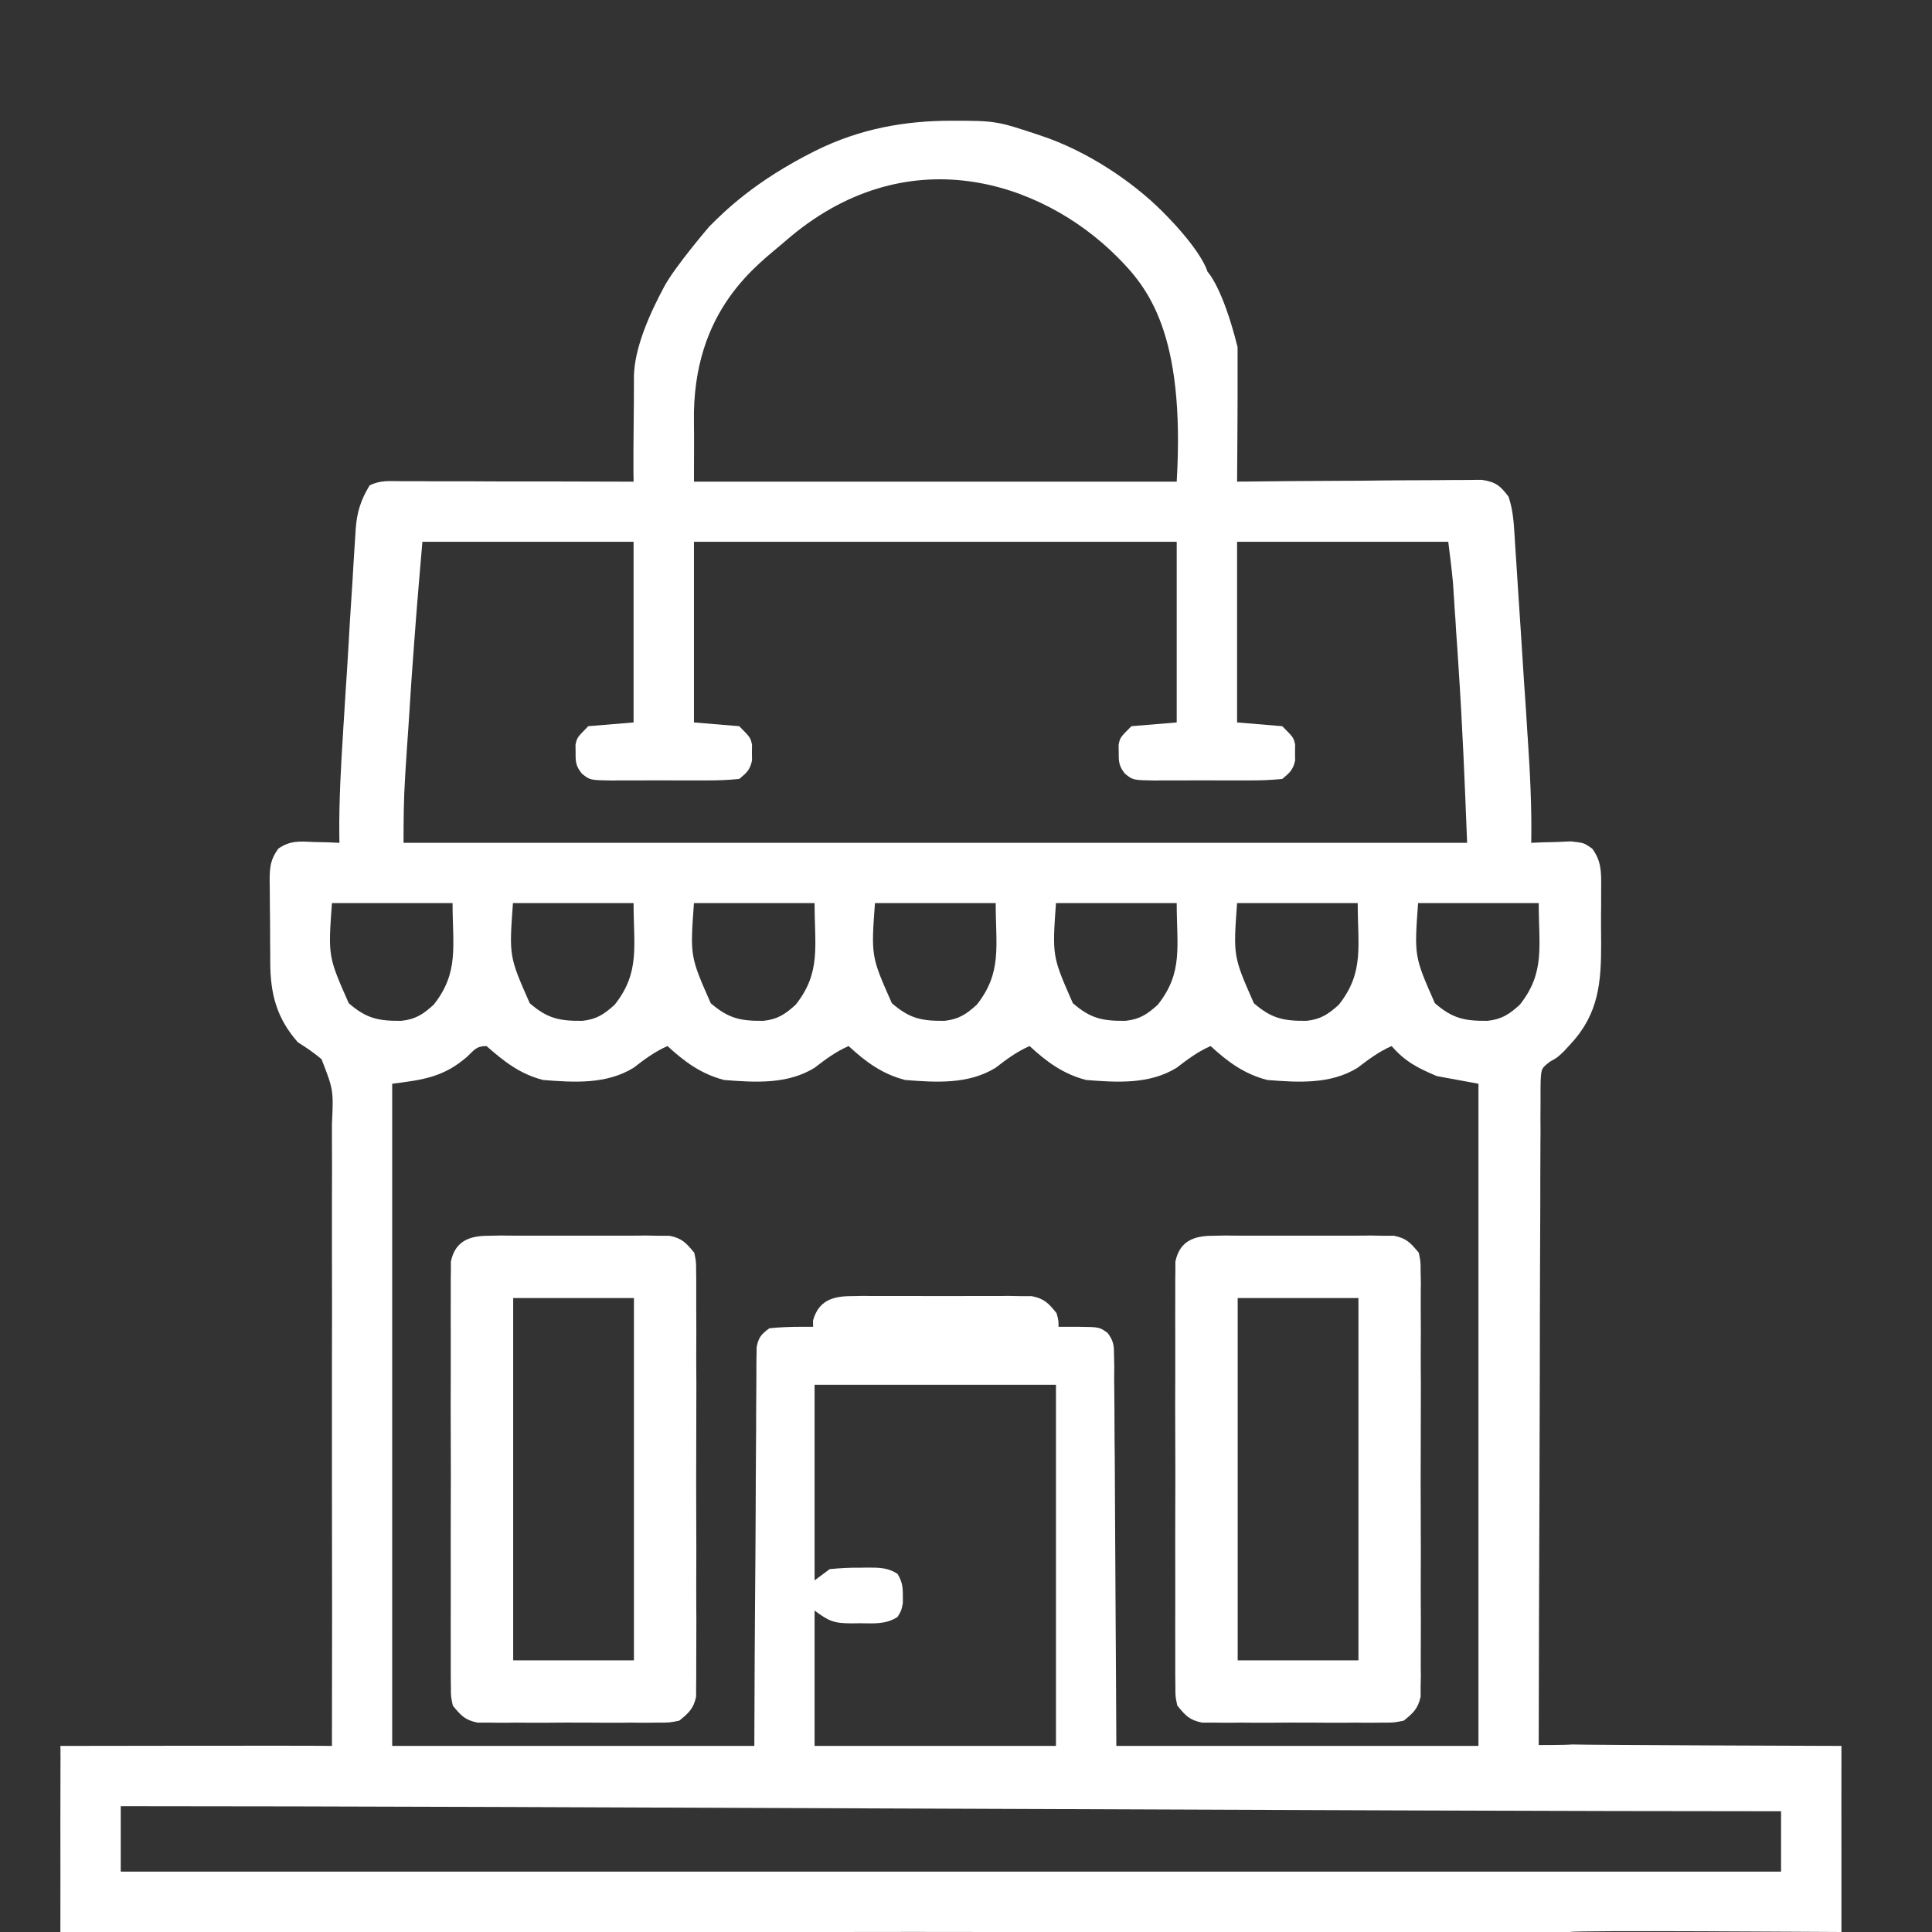
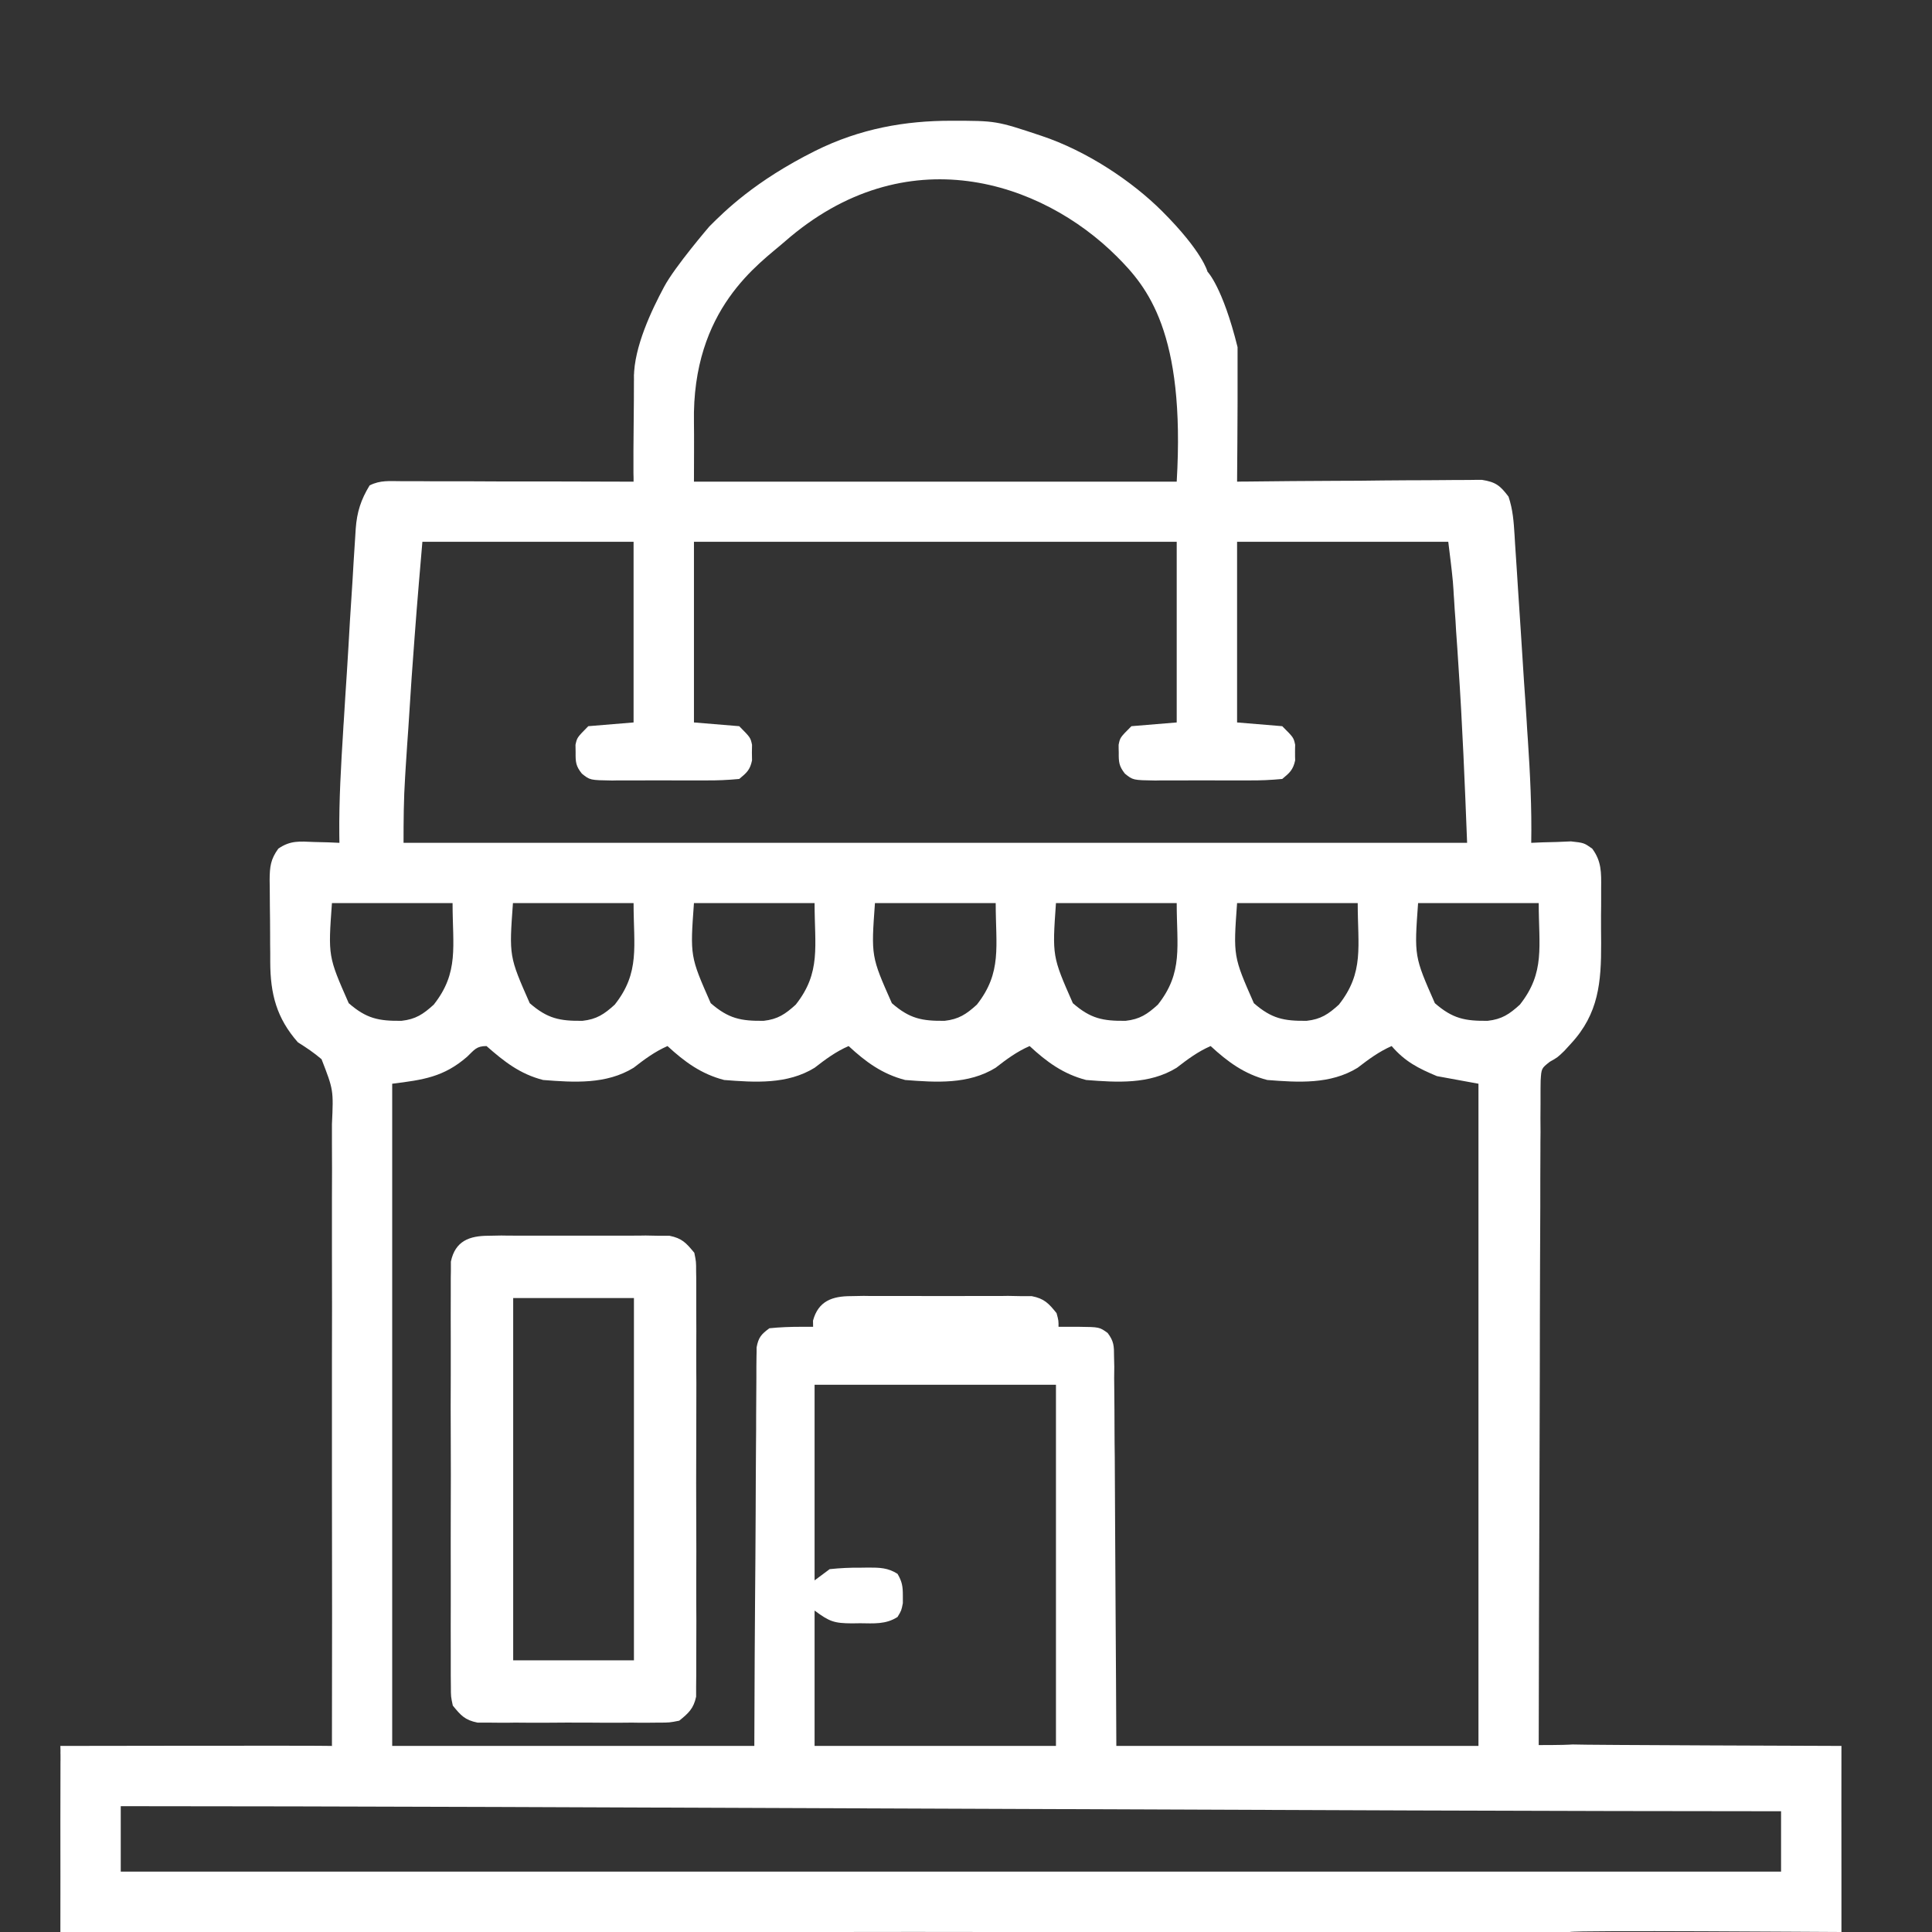
<svg xmlns="http://www.w3.org/2000/svg" width="16" height="16" viewBox="0 0 16 16" fill="none">
  <rect x="0" y="0" width="16" height="16" fill="#333333" stroke="none" />
  <g clip-path="url(#clip0_9582_7044)">
-     <path d="M5.875 1.875C6 1.75 6.25 1.5 6.75 1.25C7.125 1.063 7.5 1 7.875 1C8.25 1 8.25 1 8.625 1.125C9 1.25 9.375 1.5 9.625 1.75C9.961 2.086 10 2.25 10 2.25C10 2.25 10.125 2.375 10.249 2.875C10.248 2.987 10.25 3.219 10.249 3.331C10.248 3.55 10.247 3.77 10.245 3.989C10.271 3.988 10.297 3.988 10.324 3.988C10.573 3.985 10.821 3.983 11.069 3.982C11.197 3.982 11.324 3.981 11.452 3.979C11.575 3.978 11.698 3.977 11.821 3.977C11.868 3.977 11.915 3.976 11.962 3.976C12.028 3.975 12.094 3.975 12.159 3.975C12.197 3.974 12.234 3.974 12.273 3.974C12.388 3.992 12.424 4.022 12.493 4.113C12.529 4.22 12.536 4.321 12.543 4.432C12.544 4.455 12.546 4.477 12.547 4.501C12.552 4.577 12.557 4.652 12.562 4.728C12.565 4.781 12.569 4.833 12.572 4.886C12.579 4.997 12.587 5.108 12.594 5.219C12.603 5.36 12.612 5.501 12.621 5.642C12.629 5.751 12.636 5.86 12.643 5.969C12.646 6.021 12.649 6.073 12.653 6.125C12.672 6.411 12.686 6.694 12.681 6.98C12.711 6.979 12.741 6.977 12.772 6.976C12.812 6.975 12.851 6.974 12.892 6.973C12.931 6.971 12.97 6.97 13.01 6.968C13.118 6.98 13.118 6.98 13.186 7.028C13.264 7.133 13.261 7.227 13.26 7.353C13.26 7.377 13.26 7.401 13.26 7.426C13.26 7.477 13.26 7.527 13.259 7.578C13.259 7.655 13.259 7.732 13.26 7.81C13.261 8.134 13.24 8.395 13.009 8.644C12.991 8.663 12.973 8.683 12.955 8.703C12.899 8.757 12.899 8.757 12.835 8.793C12.765 8.848 12.765 8.848 12.759 8.949C12.758 8.991 12.758 9.033 12.758 9.074C12.758 9.097 12.758 9.12 12.758 9.144C12.757 9.221 12.757 9.298 12.758 9.376C12.757 9.431 12.757 9.486 12.757 9.541C12.756 9.692 12.756 9.842 12.756 9.992C12.755 10.149 12.755 10.306 12.754 10.463C12.753 10.761 12.752 11.058 12.752 11.355C12.751 11.694 12.75 12.032 12.749 12.37C12.746 13.067 12.744 13.755 12.743 14.452C12.923 14.452 12.998 14.449 13.024 14.447C13.058 14.446 12.888 14.453 12.923 14.452C12.956 14.45 12.99 14.449 13.024 14.447C13.114 14.452 15.25 14.459 15.25 14.459C15.25 14.5 15.25 14.499 15.25 14.459C15.25 14.459 15.249 15.412 15.25 15.5C15.25 15.444 15.25 15.556 15.25 15.5L15.25 16C15.125 16 13.059 15.984 13 16C12.963 16 12.789 16 12.75 16C12.792 16 12.708 16 12.75 16C12.794 16 12.706 16 12.75 16C12.628 16 12.372 16 12.25 16C12.382 16 12.119 16 12.25 16C11.992 16.001 11.258 16 11 16C10.791 16 10.21 16 10 16C10.031 16 9.97 16 10 16C10.061 16 9.94 16 10 16C9.433 16 8.818 16.001 8.25 16C7.763 15.999 7.362 15.999 6.875 16C6.31 16.001 5.565 16 5 16C5.06 16 4.94 16 5 16C5.046 16 4.956 16 5 16C4.791 16 3.459 16 3.25 16C3.505 16.001 2.995 16 3.25 16C3.38 16 3.12 16 3.25 16C3.369 16.001 3.131 16 3.25 16C3.293 16 3.207 16 3.25 16C3.309 16 3.192 16 3.25 16C3.555 16 0.55 16 0.5 16C0.5 15.875 0.501 15.207 0.5 15.083C0.5 15.032 0.501 14.5 0.501 14.5C0.501 14.538 0.501 14.527 0.501 14.5C0.5 14.527 0.501 14.527 0.501 14.5C0.501 14.528 0.501 14.539 0.501 14.5C0.5 14.557 0.5 14.5 0.501 14.5C0.501 14.588 0.501 14.594 0.501 14.5C0.5 14.556 0.5 14.511 0.501 14.5C0.501 14.54 0.5 14.519 0.501 14.5C0.5 14.525 0.5 14.521 0.501 14.5C0.5 14.522 0.503 14.683 0.501 14.5C0.501 14.5 0.5 14.459 0.5 14.459C0.5 14.459 2.647 14.455 2.749 14.459C2.714 14.458 2.782 14.46 2.749 14.459C2.722 14.458 2.774 14.461 2.749 14.459C2.75 13.732 2.751 13.004 2.749 12.277C2.749 11.939 2.749 11.601 2.749 11.263C2.75 10.969 2.75 10.674 2.749 10.38C2.749 10.224 2.749 10.068 2.749 9.912C2.75 9.765 2.75 9.618 2.749 9.472C2.749 9.418 2.749 9.364 2.749 9.31C2.762 9.027 2.762 9.027 2.663 8.772C2.6 8.718 2.537 8.676 2.467 8.632C2.291 8.432 2.239 8.233 2.238 7.968C2.238 7.943 2.238 7.919 2.238 7.894C2.237 7.843 2.237 7.791 2.237 7.74C2.237 7.662 2.236 7.584 2.235 7.506C2.235 7.456 2.234 7.406 2.234 7.356C2.234 7.333 2.233 7.309 2.233 7.285C2.234 7.177 2.241 7.116 2.305 7.028C2.405 6.959 2.481 6.968 2.6 6.973C2.64 6.974 2.679 6.975 2.72 6.976C2.75 6.977 2.78 6.979 2.811 6.98C2.811 6.96 2.81 6.939 2.81 6.918C2.807 6.628 2.824 6.341 2.842 6.052C2.843 6.026 2.845 6 2.847 5.973C2.855 5.836 2.864 5.7 2.873 5.563C2.882 5.423 2.89 5.282 2.898 5.141C2.905 5.033 2.912 4.924 2.919 4.815C2.922 4.763 2.925 4.711 2.928 4.66C2.933 4.587 2.937 4.515 2.942 4.442C2.943 4.421 2.944 4.4 2.946 4.378C2.956 4.24 2.989 4.138 3.061 4.02C3.15 3.975 3.226 3.985 3.325 3.985C3.356 3.985 3.356 3.985 3.388 3.985C3.457 3.985 3.525 3.985 3.594 3.986C3.642 3.986 3.689 3.986 3.737 3.986C3.862 3.986 3.987 3.986 4.112 3.987C4.24 3.987 4.368 3.987 4.495 3.987C4.746 3.988 4.997 3.988 5.247 3.989C5.247 3.966 5.247 3.943 5.246 3.92C5.244 3.703 5.251 3.342 5.25 3.125C5.252 3.236 5.25 3.014 5.25 3.125C5.25 3.233 5.249 3.017 5.25 3.125C5.251 3.185 5.25 3.065 5.25 3.125C5.25 2.875 5.397 2.567 5.5 2.375C5.589 2.208 5.875 1.875 5.875 1.875ZM6.5 2C6.29 2.184 5.729 2.555 5.747 3.5C5.749 3.58 5.747 3.909 5.747 3.989C7.066 3.989 8.386 3.989 9.745 3.989C9.818 2.75 9.5 2.375 9.25 2.125C8.625 1.5 7.5 1.125 6.5 2ZM3.498 4.487C3.45 5.049 3.45 5.049 3.409 5.611C3.407 5.641 3.405 5.671 3.403 5.702C3.399 5.764 3.395 5.825 3.391 5.887C3.385 5.981 3.379 6.075 3.372 6.168C3.368 6.229 3.364 6.29 3.36 6.351C3.357 6.392 3.357 6.392 3.355 6.434C3.343 6.617 3.342 6.796 3.342 6.98C6.249 6.98 9.155 6.98 12.15 6.98C12.131 6.489 12.111 6 12.078 5.51C12.072 5.416 12.066 5.322 12.059 5.229C12.056 5.168 12.052 5.107 12.047 5.046C12.046 5.019 12.044 4.991 12.042 4.963C12.04 4.937 12.038 4.911 12.037 4.884C12.034 4.85 12.034 4.85 12.032 4.816C12.022 4.706 12.007 4.597 11.994 4.487C11.416 4.487 10.839 4.487 10.245 4.487C10.245 4.981 10.245 5.475 10.245 5.983C10.368 5.993 10.492 6.004 10.619 6.014C10.713 6.108 10.713 6.108 10.726 6.168C10.725 6.189 10.725 6.211 10.725 6.232C10.725 6.254 10.725 6.275 10.726 6.297C10.709 6.375 10.681 6.4 10.619 6.451C10.524 6.46 10.435 6.464 10.34 6.463C10.313 6.463 10.286 6.463 10.257 6.463C10.2 6.463 10.142 6.463 10.084 6.463C9.995 6.462 9.906 6.463 9.818 6.463C9.762 6.463 9.705 6.463 9.649 6.463C9.623 6.463 9.596 6.463 9.569 6.464C9.383 6.461 9.383 6.461 9.316 6.407C9.267 6.345 9.264 6.311 9.265 6.232C9.264 6.211 9.264 6.19 9.264 6.168C9.276 6.108 9.276 6.108 9.37 6.014C9.556 5.999 9.556 5.999 9.745 5.983C9.745 5.49 9.745 4.996 9.745 4.487C8.426 4.487 7.106 4.487 5.747 4.487C5.747 4.981 5.747 5.475 5.747 5.983C5.871 5.993 5.994 6.004 6.122 6.014C6.215 6.108 6.215 6.108 6.228 6.168C6.228 6.189 6.227 6.211 6.227 6.232C6.228 6.264 6.228 6.264 6.228 6.297C6.212 6.375 6.184 6.4 6.122 6.451C6.027 6.46 5.938 6.464 5.843 6.463C5.815 6.463 5.788 6.463 5.76 6.463C5.702 6.463 5.644 6.463 5.586 6.463C5.497 6.462 5.409 6.463 5.32 6.463C5.264 6.463 5.208 6.463 5.152 6.463C5.125 6.463 5.098 6.463 5.071 6.464C4.886 6.461 4.886 6.461 4.819 6.407C4.769 6.345 4.766 6.311 4.767 6.232C4.767 6.201 4.767 6.201 4.766 6.168C4.779 6.108 4.779 6.108 4.872 6.014C5.058 5.999 5.058 5.999 5.247 5.983C5.247 5.49 5.247 4.996 5.247 4.487C4.67 4.487 4.093 4.487 3.498 4.487ZM2.749 7.479C2.717 7.92 2.717 7.92 2.888 8.308C3.035 8.436 3.136 8.456 3.325 8.454C3.443 8.441 3.505 8.399 3.592 8.32C3.803 8.053 3.748 7.837 3.748 7.479C3.418 7.479 3.088 7.479 2.749 7.479ZM4.248 7.479C4.216 7.92 4.216 7.92 4.387 8.308C4.534 8.436 4.635 8.456 4.824 8.454C4.942 8.441 5.004 8.399 5.091 8.32C5.302 8.053 5.247 7.837 5.247 7.479C4.917 7.479 4.588 7.479 4.248 7.479ZM5.747 7.479C5.715 7.92 5.715 7.92 5.886 8.308C6.034 8.436 6.135 8.456 6.324 8.454C6.441 8.441 6.503 8.399 6.59 8.32C6.801 8.053 6.746 7.837 6.746 7.479C6.417 7.479 6.087 7.479 5.747 7.479ZM7.246 7.479C7.214 7.92 7.214 7.92 7.386 8.308C7.533 8.436 7.634 8.456 7.823 8.454C7.94 8.441 8.003 8.399 8.09 8.32C8.3 8.053 8.246 7.837 8.246 7.479C7.916 7.479 7.586 7.479 7.246 7.479ZM8.745 7.479C8.714 7.92 8.714 7.92 8.885 8.308C9.032 8.436 9.133 8.456 9.322 8.454C9.44 8.441 9.502 8.399 9.589 8.32C9.8 8.053 9.745 7.837 9.745 7.479C9.415 7.479 9.085 7.479 8.745 7.479ZM10.245 7.479C10.213 7.92 10.213 7.92 10.384 8.308C10.531 8.436 10.632 8.456 10.821 8.454C10.939 8.441 11.001 8.399 11.088 8.32C11.299 8.053 11.244 7.837 11.244 7.479C10.914 7.479 10.585 7.479 10.245 7.479ZM11.744 7.479C11.712 7.92 11.712 7.92 11.883 8.308C12.03 8.436 12.132 8.456 12.32 8.454C12.438 8.441 12.5 8.399 12.587 8.32C12.798 8.053 12.743 7.837 12.743 7.479C12.414 7.479 12.084 7.479 11.744 7.479ZM3.869 8.751C3.675 8.92 3.504 8.943 3.248 8.975C3.248 10.785 3.248 12.595 3.248 14.459C4.238 14.459 5.227 14.459 6.247 14.459C6.248 14.217 6.249 13.976 6.25 13.726C6.251 13.573 6.252 13.421 6.253 13.268C6.255 13.025 6.257 12.782 6.258 12.539C6.258 12.343 6.26 12.147 6.261 11.951C6.262 11.877 6.262 11.802 6.262 11.727C6.263 11.622 6.263 11.518 6.264 11.413C6.264 11.367 6.264 11.367 6.264 11.319C6.265 11.276 6.265 11.276 6.265 11.233C6.266 11.208 6.266 11.183 6.266 11.158C6.281 11.076 6.305 11.049 6.372 11C6.461 10.991 6.544 10.988 6.633 10.988C6.66 10.988 6.686 10.988 6.714 10.988C6.802 10.987 6.89 10.988 6.979 10.988C7.04 10.988 7.101 10.988 7.163 10.988C7.291 10.988 7.419 10.988 7.548 10.988C7.713 10.989 7.877 10.988 8.042 10.988C8.169 10.988 8.295 10.988 8.422 10.988C8.483 10.988 8.543 10.988 8.604 10.988C8.689 10.987 8.774 10.988 8.859 10.988C8.884 10.988 8.909 10.988 8.935 10.988C9.105 10.99 9.105 10.99 9.173 11.039C9.225 11.108 9.226 11.147 9.226 11.233C9.227 11.261 9.227 11.29 9.228 11.319C9.228 11.35 9.227 11.381 9.227 11.413C9.228 11.463 9.228 11.463 9.228 11.513C9.229 11.622 9.23 11.73 9.23 11.839C9.23 11.915 9.231 11.99 9.232 12.065C9.233 12.264 9.234 12.462 9.235 12.66C9.236 12.898 9.238 13.136 9.239 13.374C9.242 13.736 9.243 14.098 9.245 14.459C10.235 14.459 11.224 14.459 12.244 14.459C12.244 12.649 12.244 10.839 12.244 8.975C12.13 8.954 12.017 8.934 11.9 8.912C11.745 8.847 11.636 8.792 11.525 8.663C11.42 8.709 11.334 8.773 11.243 8.843C11.017 8.982 10.75 8.964 10.495 8.944C10.305 8.895 10.168 8.794 10.026 8.663C9.92 8.709 9.835 8.773 9.744 8.843C9.518 8.982 9.25 8.964 8.995 8.944C8.806 8.895 8.668 8.794 8.527 8.663C8.421 8.709 8.335 8.773 8.245 8.843C8.019 8.982 7.751 8.964 7.496 8.944C7.307 8.895 7.169 8.794 7.028 8.663C6.922 8.709 6.836 8.773 6.746 8.843C6.52 8.982 6.252 8.964 5.997 8.944C5.808 8.895 5.67 8.794 5.528 8.663C5.423 8.709 5.337 8.773 5.247 8.843C5.02 8.982 4.753 8.964 4.498 8.944C4.306 8.895 4.175 8.791 4.029 8.663C3.945 8.663 3.929 8.694 3.869 8.751ZM6.746 11.468C6.746 12.002 6.746 12.537 6.746 13.088C6.788 13.057 6.829 13.027 6.871 12.995C6.958 12.986 7.037 12.982 7.123 12.983C7.146 12.983 7.168 12.982 7.191 12.982C7.284 12.982 7.354 12.983 7.433 13.034C7.471 13.099 7.477 13.138 7.477 13.213C7.477 13.234 7.477 13.255 7.477 13.277C7.465 13.338 7.465 13.338 7.433 13.391C7.336 13.454 7.235 13.444 7.123 13.443C7.09 13.443 7.09 13.443 7.055 13.444C6.908 13.443 6.87 13.43 6.746 13.338C6.746 13.708 6.746 14.078 6.746 14.459C7.406 14.459 8.066 14.459 8.745 14.459C8.745 13.472 8.745 12.485 8.745 11.468C8.086 11.468 7.426 11.468 6.746 11.468ZM1 14.958C1 15.123 1 15.331 1 15.5C4.298 15.5 11.352 15.5 14.75 15.5C14.75 15.335 14.75 15.169 14.75 15C11.452 15 4.398 14.958 1 14.958Z" fill="white" />
-     <path d="M10.047 10.234C10.082 10.233 10.117 10.233 10.152 10.232C10.19 10.233 10.227 10.233 10.265 10.233C10.304 10.233 10.342 10.233 10.382 10.233C10.463 10.233 10.544 10.233 10.625 10.233C10.749 10.234 10.873 10.233 10.998 10.233C11.076 10.233 11.155 10.233 11.234 10.233C11.271 10.233 11.308 10.233 11.347 10.232C11.399 10.233 11.399 10.233 11.452 10.234C11.482 10.234 11.513 10.234 11.544 10.234C11.649 10.255 11.682 10.293 11.75 10.375C11.765 10.448 11.765 10.448 11.765 10.531C11.766 10.563 11.766 10.594 11.767 10.627C11.766 10.661 11.766 10.696 11.766 10.731C11.766 10.768 11.766 10.804 11.766 10.841C11.767 10.962 11.767 11.082 11.766 11.203C11.766 11.287 11.766 11.37 11.767 11.454C11.767 11.629 11.766 11.804 11.766 11.979C11.765 12.182 11.765 12.385 11.766 12.587C11.767 12.761 11.767 12.935 11.766 13.109C11.766 13.213 11.766 13.317 11.767 13.421C11.767 13.537 11.766 13.652 11.766 13.768C11.766 13.803 11.766 13.837 11.767 13.873C11.766 13.92 11.766 13.92 11.765 13.968C11.765 13.996 11.765 14.023 11.765 14.051C11.744 14.15 11.702 14.188 11.625 14.25C11.544 14.266 11.544 14.266 11.452 14.266C11.417 14.266 11.383 14.267 11.347 14.267C11.309 14.267 11.272 14.267 11.234 14.266C11.176 14.267 11.176 14.267 11.118 14.267C11.037 14.267 10.955 14.267 10.874 14.266C10.75 14.265 10.626 14.266 10.502 14.267C10.423 14.267 10.344 14.267 10.265 14.266C10.228 14.267 10.191 14.267 10.152 14.267C10.1 14.267 10.1 14.267 10.047 14.266C10.002 14.266 10.002 14.266 9.955 14.266C9.85 14.245 9.817 14.207 9.75 14.125C9.734 14.051 9.734 14.051 9.734 13.968C9.733 13.921 9.733 13.921 9.733 13.873C9.733 13.821 9.733 13.821 9.733 13.768C9.733 13.732 9.733 13.696 9.733 13.658C9.732 13.538 9.733 13.417 9.733 13.297C9.733 13.213 9.733 13.13 9.733 13.046C9.732 12.871 9.733 12.695 9.733 12.52C9.734 12.318 9.734 12.115 9.733 11.912C9.732 11.738 9.732 11.564 9.733 11.39C9.733 11.286 9.733 11.183 9.733 11.079C9.732 10.963 9.733 10.847 9.733 10.731C9.733 10.697 9.733 10.662 9.733 10.627C9.733 10.595 9.733 10.564 9.734 10.531C9.734 10.504 9.734 10.477 9.734 10.448C9.77 10.277 9.887 10.234 10.047 10.234ZM10.25 10.75C10.25 11.74 10.25 12.73 10.25 13.75C10.58 13.75 10.91 13.75 11.25 13.75C11.25 12.76 11.25 11.77 11.25 10.75C10.92 10.75 10.59 10.75 10.25 10.75Z" fill="white" />
+     <path d="M5.875 1.875C6 1.75 6.25 1.5 6.75 1.25C7.125 1.063 7.5 1 7.875 1C8.25 1 8.25 1 8.625 1.125C9 1.25 9.375 1.5 9.625 1.75C9.961 2.086 10 2.25 10 2.25C10 2.25 10.125 2.375 10.249 2.875C10.248 2.987 10.25 3.219 10.249 3.331C10.248 3.55 10.247 3.77 10.245 3.989C10.271 3.988 10.297 3.988 10.324 3.988C10.573 3.985 10.821 3.983 11.069 3.982C11.197 3.982 11.324 3.981 11.452 3.979C11.575 3.978 11.698 3.977 11.821 3.977C11.868 3.977 11.915 3.976 11.962 3.976C12.028 3.975 12.094 3.975 12.159 3.975C12.197 3.974 12.234 3.974 12.273 3.974C12.388 3.992 12.424 4.022 12.493 4.113C12.529 4.22 12.536 4.321 12.543 4.432C12.544 4.455 12.546 4.477 12.547 4.501C12.552 4.577 12.557 4.652 12.562 4.728C12.565 4.781 12.569 4.833 12.572 4.886C12.579 4.997 12.587 5.108 12.594 5.219C12.603 5.36 12.612 5.501 12.621 5.642C12.629 5.751 12.636 5.86 12.643 5.969C12.646 6.021 12.649 6.073 12.653 6.125C12.672 6.411 12.686 6.694 12.681 6.98C12.711 6.979 12.741 6.977 12.772 6.976C12.812 6.975 12.851 6.974 12.892 6.973C12.931 6.971 12.97 6.97 13.01 6.968C13.118 6.98 13.118 6.98 13.186 7.028C13.264 7.133 13.261 7.227 13.26 7.353C13.26 7.377 13.26 7.401 13.26 7.426C13.26 7.477 13.26 7.527 13.259 7.578C13.259 7.655 13.259 7.732 13.26 7.81C13.261 8.134 13.24 8.395 13.009 8.644C12.991 8.663 12.973 8.683 12.955 8.703C12.899 8.757 12.899 8.757 12.835 8.793C12.765 8.848 12.765 8.848 12.759 8.949C12.758 8.991 12.758 9.033 12.758 9.074C12.758 9.097 12.758 9.12 12.758 9.144C12.757 9.221 12.757 9.298 12.758 9.376C12.757 9.431 12.757 9.486 12.757 9.541C12.756 9.692 12.756 9.842 12.756 9.992C12.755 10.149 12.755 10.306 12.754 10.463C12.753 10.761 12.752 11.058 12.752 11.355C12.751 11.694 12.75 12.032 12.749 12.37C12.746 13.067 12.744 13.755 12.743 14.452C12.923 14.452 12.998 14.449 13.024 14.447C13.058 14.446 12.888 14.453 12.923 14.452C12.956 14.45 12.99 14.449 13.024 14.447C13.114 14.452 15.25 14.459 15.25 14.459C15.25 14.5 15.25 14.499 15.25 14.459C15.25 14.459 15.249 15.412 15.25 15.5C15.25 15.444 15.25 15.556 15.25 15.5L15.25 16C15.125 16 13.059 15.984 13 16C12.963 16 12.789 16 12.75 16C12.792 16 12.708 16 12.75 16C12.794 16 12.706 16 12.75 16C12.628 16 12.372 16 12.25 16C12.382 16 12.119 16 12.25 16C11.992 16.001 11.258 16 11 16C10.791 16 10.21 16 10 16C10.031 16 9.97 16 10 16C10.061 16 9.94 16 10 16C9.433 16 8.818 16.001 8.25 16C7.763 15.999 7.362 15.999 6.875 16C6.31 16.001 5.565 16 5 16C5.06 16 4.94 16 5 16C5.046 16 4.956 16 5 16C4.791 16 3.459 16 3.25 16C3.505 16.001 2.995 16 3.25 16C3.38 16 3.12 16 3.25 16C3.369 16.001 3.131 16 3.25 16C3.293 16 3.207 16 3.25 16C3.309 16 3.192 16 3.25 16C3.555 16 0.55 16 0.5 16C0.5 15.875 0.501 15.207 0.5 15.083C0.5 15.032 0.501 14.5 0.501 14.5C0.501 14.538 0.501 14.527 0.501 14.5C0.5 14.527 0.501 14.527 0.501 14.5C0.501 14.528 0.501 14.539 0.501 14.5C0.5 14.557 0.5 14.5 0.501 14.5C0.501 14.588 0.501 14.594 0.501 14.5C0.5 14.556 0.5 14.511 0.501 14.5C0.501 14.54 0.5 14.519 0.501 14.5C0.5 14.525 0.5 14.521 0.501 14.5C0.5 14.522 0.503 14.683 0.501 14.5C0.501 14.5 0.5 14.459 0.5 14.459C0.5 14.459 2.647 14.455 2.749 14.459C2.714 14.458 2.782 14.46 2.749 14.459C2.722 14.458 2.774 14.461 2.749 14.459C2.75 13.732 2.751 13.004 2.749 12.277C2.749 11.939 2.749 11.601 2.749 11.263C2.75 10.969 2.75 10.674 2.749 10.38C2.749 10.224 2.749 10.068 2.749 9.912C2.75 9.765 2.75 9.618 2.749 9.472C2.749 9.418 2.749 9.364 2.749 9.31C2.762 9.027 2.762 9.027 2.663 8.772C2.6 8.718 2.537 8.676 2.467 8.632C2.291 8.432 2.239 8.233 2.238 7.968C2.238 7.943 2.238 7.919 2.238 7.894C2.237 7.843 2.237 7.791 2.237 7.74C2.237 7.662 2.236 7.584 2.235 7.506C2.235 7.456 2.234 7.406 2.234 7.356C2.234 7.333 2.233 7.309 2.233 7.285C2.234 7.177 2.241 7.116 2.305 7.028C2.405 6.959 2.481 6.968 2.6 6.973C2.64 6.974 2.679 6.975 2.72 6.976C2.75 6.977 2.78 6.979 2.811 6.98C2.811 6.96 2.81 6.939 2.81 6.918C2.807 6.628 2.824 6.341 2.842 6.052C2.843 6.026 2.845 6 2.847 5.973C2.855 5.836 2.864 5.7 2.873 5.563C2.882 5.423 2.89 5.282 2.898 5.141C2.905 5.033 2.912 4.924 2.919 4.815C2.922 4.763 2.925 4.711 2.928 4.66C2.933 4.587 2.937 4.515 2.942 4.442C2.943 4.421 2.944 4.4 2.946 4.378C2.956 4.24 2.989 4.138 3.061 4.02C3.15 3.975 3.226 3.985 3.325 3.985C3.356 3.985 3.356 3.985 3.388 3.985C3.457 3.985 3.525 3.985 3.594 3.986C3.642 3.986 3.689 3.986 3.737 3.986C3.862 3.986 3.987 3.986 4.112 3.987C4.24 3.987 4.368 3.987 4.495 3.987C4.746 3.988 4.997 3.988 5.247 3.989C5.247 3.966 5.247 3.943 5.246 3.92C5.244 3.703 5.251 3.342 5.25 3.125C5.252 3.236 5.25 3.014 5.25 3.125C5.25 3.233 5.249 3.017 5.25 3.125C5.251 3.185 5.25 3.065 5.25 3.125C5.25 2.875 5.397 2.567 5.5 2.375C5.589 2.208 5.875 1.875 5.875 1.875ZM6.5 2C6.29 2.184 5.729 2.555 5.747 3.5C5.749 3.58 5.747 3.909 5.747 3.989C7.066 3.989 8.386 3.989 9.745 3.989C9.818 2.75 9.5 2.375 9.25 2.125C8.625 1.5 7.5 1.125 6.5 2ZM3.498 4.487C3.45 5.049 3.45 5.049 3.409 5.611C3.407 5.641 3.405 5.671 3.403 5.702C3.399 5.764 3.395 5.825 3.391 5.887C3.385 5.981 3.379 6.075 3.372 6.168C3.368 6.229 3.364 6.29 3.36 6.351C3.357 6.392 3.357 6.392 3.355 6.434C3.343 6.617 3.342 6.796 3.342 6.98C6.249 6.98 9.155 6.98 12.15 6.98C12.131 6.489 12.111 6 12.078 5.51C12.072 5.416 12.066 5.322 12.059 5.229C12.056 5.168 12.052 5.107 12.047 5.046C12.046 5.019 12.044 4.991 12.042 4.963C12.04 4.937 12.038 4.911 12.037 4.884C12.034 4.85 12.034 4.85 12.032 4.816C12.022 4.706 12.007 4.597 11.994 4.487C11.416 4.487 10.839 4.487 10.245 4.487C10.245 4.981 10.245 5.475 10.245 5.983C10.368 5.993 10.492 6.004 10.619 6.014C10.713 6.108 10.713 6.108 10.726 6.168C10.725 6.189 10.725 6.211 10.725 6.232C10.725 6.254 10.725 6.275 10.726 6.297C10.709 6.375 10.681 6.4 10.619 6.451C10.524 6.46 10.435 6.464 10.34 6.463C10.313 6.463 10.286 6.463 10.257 6.463C10.2 6.463 10.142 6.463 10.084 6.463C9.995 6.462 9.906 6.463 9.818 6.463C9.762 6.463 9.705 6.463 9.649 6.463C9.623 6.463 9.596 6.463 9.569 6.464C9.383 6.461 9.383 6.461 9.316 6.407C9.267 6.345 9.264 6.311 9.265 6.232C9.264 6.211 9.264 6.19 9.264 6.168C9.276 6.108 9.276 6.108 9.37 6.014C9.556 5.999 9.556 5.999 9.745 5.983C9.745 5.49 9.745 4.996 9.745 4.487C8.426 4.487 7.106 4.487 5.747 4.487C5.747 4.981 5.747 5.475 5.747 5.983C5.871 5.993 5.994 6.004 6.122 6.014C6.215 6.108 6.215 6.108 6.228 6.168C6.228 6.189 6.227 6.211 6.227 6.232C6.228 6.264 6.228 6.264 6.228 6.297C6.212 6.375 6.184 6.4 6.122 6.451C6.027 6.46 5.938 6.464 5.843 6.463C5.815 6.463 5.788 6.463 5.76 6.463C5.702 6.463 5.644 6.463 5.586 6.463C5.497 6.462 5.409 6.463 5.32 6.463C5.264 6.463 5.208 6.463 5.152 6.463C5.125 6.463 5.098 6.463 5.071 6.464C4.886 6.461 4.886 6.461 4.819 6.407C4.769 6.345 4.766 6.311 4.767 6.232C4.767 6.201 4.767 6.201 4.766 6.168C4.779 6.108 4.779 6.108 4.872 6.014C5.058 5.999 5.058 5.999 5.247 5.983C5.247 5.49 5.247 4.996 5.247 4.487C4.67 4.487 4.093 4.487 3.498 4.487ZM2.749 7.479C2.717 7.92 2.717 7.92 2.888 8.308C3.035 8.436 3.136 8.456 3.325 8.454C3.443 8.441 3.505 8.399 3.592 8.32C3.803 8.053 3.748 7.837 3.748 7.479C3.418 7.479 3.088 7.479 2.749 7.479ZM4.248 7.479C4.216 7.92 4.216 7.92 4.387 8.308C4.534 8.436 4.635 8.456 4.824 8.454C4.942 8.441 5.004 8.399 5.091 8.32C5.302 8.053 5.247 7.837 5.247 7.479C4.917 7.479 4.588 7.479 4.248 7.479ZM5.747 7.479C5.715 7.92 5.715 7.92 5.886 8.308C6.034 8.436 6.135 8.456 6.324 8.454C6.441 8.441 6.503 8.399 6.59 8.32C6.801 8.053 6.746 7.837 6.746 7.479C6.417 7.479 6.087 7.479 5.747 7.479ZM7.246 7.479C7.214 7.92 7.214 7.92 7.386 8.308C7.533 8.436 7.634 8.456 7.823 8.454C7.94 8.441 8.003 8.399 8.09 8.32C8.3 8.053 8.246 7.837 8.246 7.479C7.916 7.479 7.586 7.479 7.246 7.479ZM8.745 7.479C8.714 7.92 8.714 7.92 8.885 8.308C9.032 8.436 9.133 8.456 9.322 8.454C9.44 8.441 9.502 8.399 9.589 8.32C9.8 8.053 9.745 7.837 9.745 7.479C9.415 7.479 9.085 7.479 8.745 7.479ZM10.245 7.479C10.213 7.92 10.213 7.92 10.384 8.308C10.531 8.436 10.632 8.456 10.821 8.454C10.939 8.441 11.001 8.399 11.088 8.32C11.299 8.053 11.244 7.837 11.244 7.479C10.914 7.479 10.585 7.479 10.245 7.479ZM11.744 7.479C11.712 7.92 11.712 7.92 11.883 8.308C12.03 8.436 12.132 8.456 12.32 8.454C12.438 8.441 12.5 8.399 12.587 8.32C12.798 8.053 12.743 7.837 12.743 7.479C12.414 7.479 12.084 7.479 11.744 7.479M3.869 8.751C3.675 8.92 3.504 8.943 3.248 8.975C3.248 10.785 3.248 12.595 3.248 14.459C4.238 14.459 5.227 14.459 6.247 14.459C6.248 14.217 6.249 13.976 6.25 13.726C6.251 13.573 6.252 13.421 6.253 13.268C6.255 13.025 6.257 12.782 6.258 12.539C6.258 12.343 6.26 12.147 6.261 11.951C6.262 11.877 6.262 11.802 6.262 11.727C6.263 11.622 6.263 11.518 6.264 11.413C6.264 11.367 6.264 11.367 6.264 11.319C6.265 11.276 6.265 11.276 6.265 11.233C6.266 11.208 6.266 11.183 6.266 11.158C6.281 11.076 6.305 11.049 6.372 11C6.461 10.991 6.544 10.988 6.633 10.988C6.66 10.988 6.686 10.988 6.714 10.988C6.802 10.987 6.89 10.988 6.979 10.988C7.04 10.988 7.101 10.988 7.163 10.988C7.291 10.988 7.419 10.988 7.548 10.988C7.713 10.989 7.877 10.988 8.042 10.988C8.169 10.988 8.295 10.988 8.422 10.988C8.483 10.988 8.543 10.988 8.604 10.988C8.689 10.987 8.774 10.988 8.859 10.988C8.884 10.988 8.909 10.988 8.935 10.988C9.105 10.99 9.105 10.99 9.173 11.039C9.225 11.108 9.226 11.147 9.226 11.233C9.227 11.261 9.227 11.29 9.228 11.319C9.228 11.35 9.227 11.381 9.227 11.413C9.228 11.463 9.228 11.463 9.228 11.513C9.229 11.622 9.23 11.73 9.23 11.839C9.23 11.915 9.231 11.99 9.232 12.065C9.233 12.264 9.234 12.462 9.235 12.66C9.236 12.898 9.238 13.136 9.239 13.374C9.242 13.736 9.243 14.098 9.245 14.459C10.235 14.459 11.224 14.459 12.244 14.459C12.244 12.649 12.244 10.839 12.244 8.975C12.13 8.954 12.017 8.934 11.9 8.912C11.745 8.847 11.636 8.792 11.525 8.663C11.42 8.709 11.334 8.773 11.243 8.843C11.017 8.982 10.75 8.964 10.495 8.944C10.305 8.895 10.168 8.794 10.026 8.663C9.92 8.709 9.835 8.773 9.744 8.843C9.518 8.982 9.25 8.964 8.995 8.944C8.806 8.895 8.668 8.794 8.527 8.663C8.421 8.709 8.335 8.773 8.245 8.843C8.019 8.982 7.751 8.964 7.496 8.944C7.307 8.895 7.169 8.794 7.028 8.663C6.922 8.709 6.836 8.773 6.746 8.843C6.52 8.982 6.252 8.964 5.997 8.944C5.808 8.895 5.67 8.794 5.528 8.663C5.423 8.709 5.337 8.773 5.247 8.843C5.02 8.982 4.753 8.964 4.498 8.944C4.306 8.895 4.175 8.791 4.029 8.663C3.945 8.663 3.929 8.694 3.869 8.751ZM6.746 11.468C6.746 12.002 6.746 12.537 6.746 13.088C6.788 13.057 6.829 13.027 6.871 12.995C6.958 12.986 7.037 12.982 7.123 12.983C7.146 12.983 7.168 12.982 7.191 12.982C7.284 12.982 7.354 12.983 7.433 13.034C7.471 13.099 7.477 13.138 7.477 13.213C7.477 13.234 7.477 13.255 7.477 13.277C7.465 13.338 7.465 13.338 7.433 13.391C7.336 13.454 7.235 13.444 7.123 13.443C7.09 13.443 7.09 13.443 7.055 13.444C6.908 13.443 6.87 13.43 6.746 13.338C6.746 13.708 6.746 14.078 6.746 14.459C7.406 14.459 8.066 14.459 8.745 14.459C8.745 13.472 8.745 12.485 8.745 11.468C8.086 11.468 7.426 11.468 6.746 11.468ZM1 14.958C1 15.123 1 15.331 1 15.5C4.298 15.5 11.352 15.5 14.75 15.5C14.75 15.335 14.75 15.169 14.75 15C11.452 15 4.398 14.958 1 14.958Z" fill="white" />
    <path d="M4.047 10.234C4.082 10.233 4.117 10.233 4.152 10.232C4.19 10.233 4.227 10.233 4.265 10.233C4.304 10.233 4.342 10.233 4.381 10.233C4.463 10.233 4.544 10.233 4.625 10.233C4.749 10.234 4.873 10.233 4.998 10.233C5.076 10.233 5.155 10.233 5.234 10.233C5.271 10.233 5.308 10.233 5.347 10.232C5.399 10.233 5.399 10.233 5.452 10.234C5.482 10.234 5.513 10.234 5.544 10.234C5.649 10.255 5.682 10.293 5.75 10.375C5.765 10.448 5.765 10.448 5.765 10.531C5.766 10.563 5.766 10.594 5.766 10.627C5.766 10.661 5.766 10.696 5.766 10.731C5.766 10.768 5.766 10.804 5.766 10.841C5.767 10.962 5.767 11.082 5.766 11.203C5.766 11.287 5.766 11.37 5.767 11.454C5.767 11.629 5.766 11.804 5.766 11.979C5.765 12.182 5.765 12.385 5.766 12.587C5.767 12.761 5.767 12.935 5.766 13.109C5.766 13.213 5.766 13.317 5.767 13.421C5.767 13.537 5.766 13.652 5.766 13.768C5.766 13.803 5.766 13.837 5.766 13.873C5.766 13.92 5.766 13.92 5.765 13.968C5.765 13.996 5.765 14.023 5.765 14.051C5.744 14.15 5.702 14.188 5.625 14.25C5.544 14.266 5.544 14.266 5.452 14.266C5.417 14.266 5.382 14.267 5.347 14.267C5.31 14.267 5.272 14.267 5.234 14.266C5.176 14.267 5.176 14.267 5.118 14.267C5.037 14.267 4.955 14.267 4.874 14.266C4.75 14.265 4.626 14.266 4.502 14.267C4.423 14.267 4.344 14.267 4.265 14.266C4.228 14.267 4.191 14.267 4.152 14.267C4.1 14.267 4.1 14.267 4.047 14.266C4.002 14.266 4.002 14.266 3.955 14.266C3.85 14.245 3.817 14.207 3.75 14.125C3.734 14.051 3.734 14.051 3.734 13.968C3.733 13.921 3.733 13.921 3.733 13.873C3.733 13.821 3.733 13.821 3.733 13.768C3.733 13.732 3.733 13.696 3.733 13.658C3.732 13.538 3.733 13.417 3.733 13.297C3.733 13.213 3.733 13.13 3.733 13.046C3.732 12.871 3.733 12.695 3.733 12.52C3.734 12.318 3.734 12.115 3.733 11.912C3.732 11.738 3.732 11.564 3.733 11.39C3.733 11.286 3.733 11.183 3.733 11.079C3.732 10.963 3.733 10.847 3.733 10.731C3.733 10.697 3.733 10.662 3.733 10.627C3.733 10.595 3.733 10.564 3.734 10.531C3.734 10.504 3.734 10.477 3.734 10.448C3.77 10.277 3.887 10.234 4.047 10.234ZM4.25 10.75C4.25 11.74 4.25 12.73 4.25 13.75C4.58 13.75 4.91 13.75 5.25 13.75C5.25 12.76 5.25 11.77 5.25 10.75C4.92 10.75 4.59 10.75 4.25 10.75Z" fill="white" />
    <path d="M7.048 10.734C7.082 10.733 7.117 10.733 7.153 10.732C7.19 10.733 7.227 10.733 7.266 10.733C7.304 10.733 7.342 10.733 7.382 10.733C7.463 10.733 7.544 10.733 7.625 10.733C7.75 10.734 7.874 10.733 7.998 10.733C8.077 10.733 8.156 10.733 8.234 10.733C8.272 10.733 8.309 10.733 8.347 10.732C8.399 10.733 8.399 10.733 8.452 10.734C8.483 10.734 8.513 10.734 8.544 10.734C8.648 10.754 8.685 10.794 8.75 10.875C8.767 10.937 8.767 10.937 8.766 11C8.766 11.031 8.766 11.031 8.767 11.062C8.742 11.153 8.697 11.19 8.625 11.25C8.544 11.266 8.544 11.266 8.452 11.266C8.418 11.266 8.383 11.267 8.347 11.267C8.31 11.267 8.273 11.267 8.234 11.266C8.177 11.267 8.177 11.267 8.118 11.267C8.037 11.267 7.956 11.267 7.875 11.266C7.75 11.265 7.626 11.266 7.502 11.267C7.423 11.267 7.344 11.267 7.266 11.266C7.228 11.267 7.191 11.267 7.153 11.267C7.101 11.267 7.101 11.267 7.048 11.266C7.017 11.266 6.987 11.266 6.956 11.266C6.852 11.245 6.815 11.206 6.75 11.125C6.733 11.062 6.733 11.062 6.734 11C6.734 10.969 6.734 10.969 6.733 10.937C6.777 10.774 6.893 10.734 7.048 10.734Z" fill="white" />
  </g>
  <defs>
    <clipPath id="clip0_9582_7044">
      <rect width="16" height="16" fill="white" />
    </clipPath>
  </defs>
</svg>